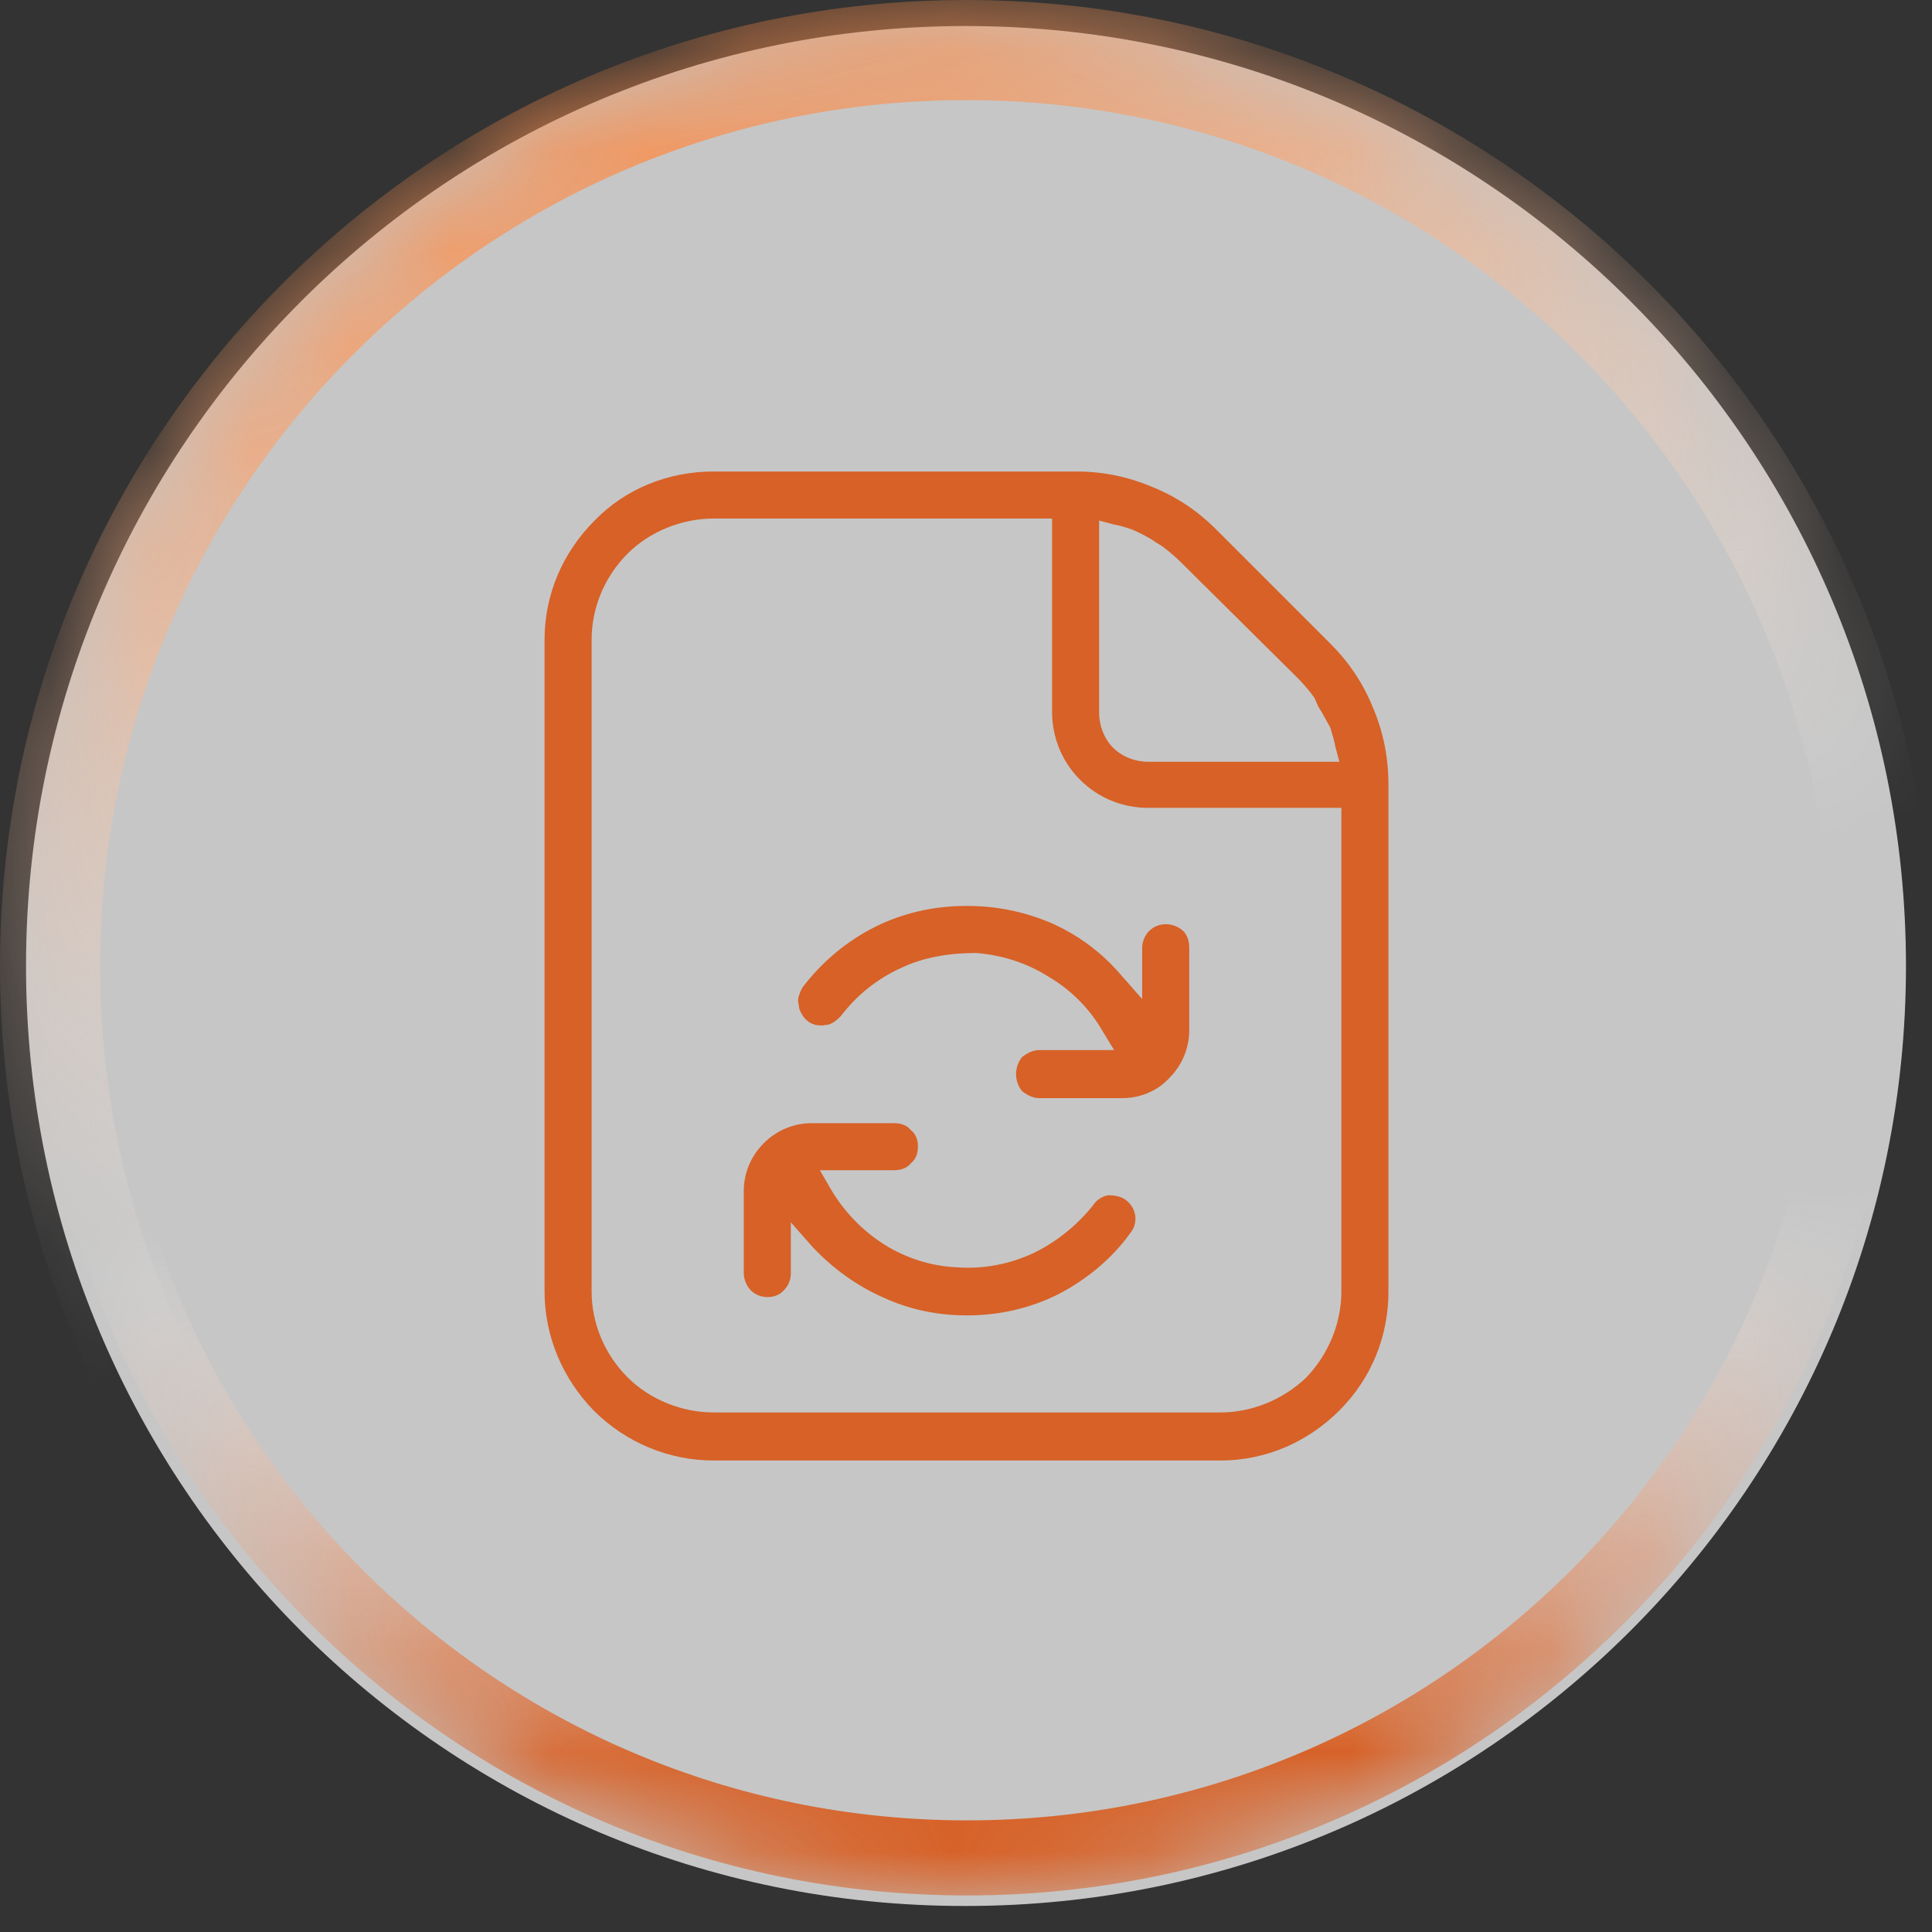
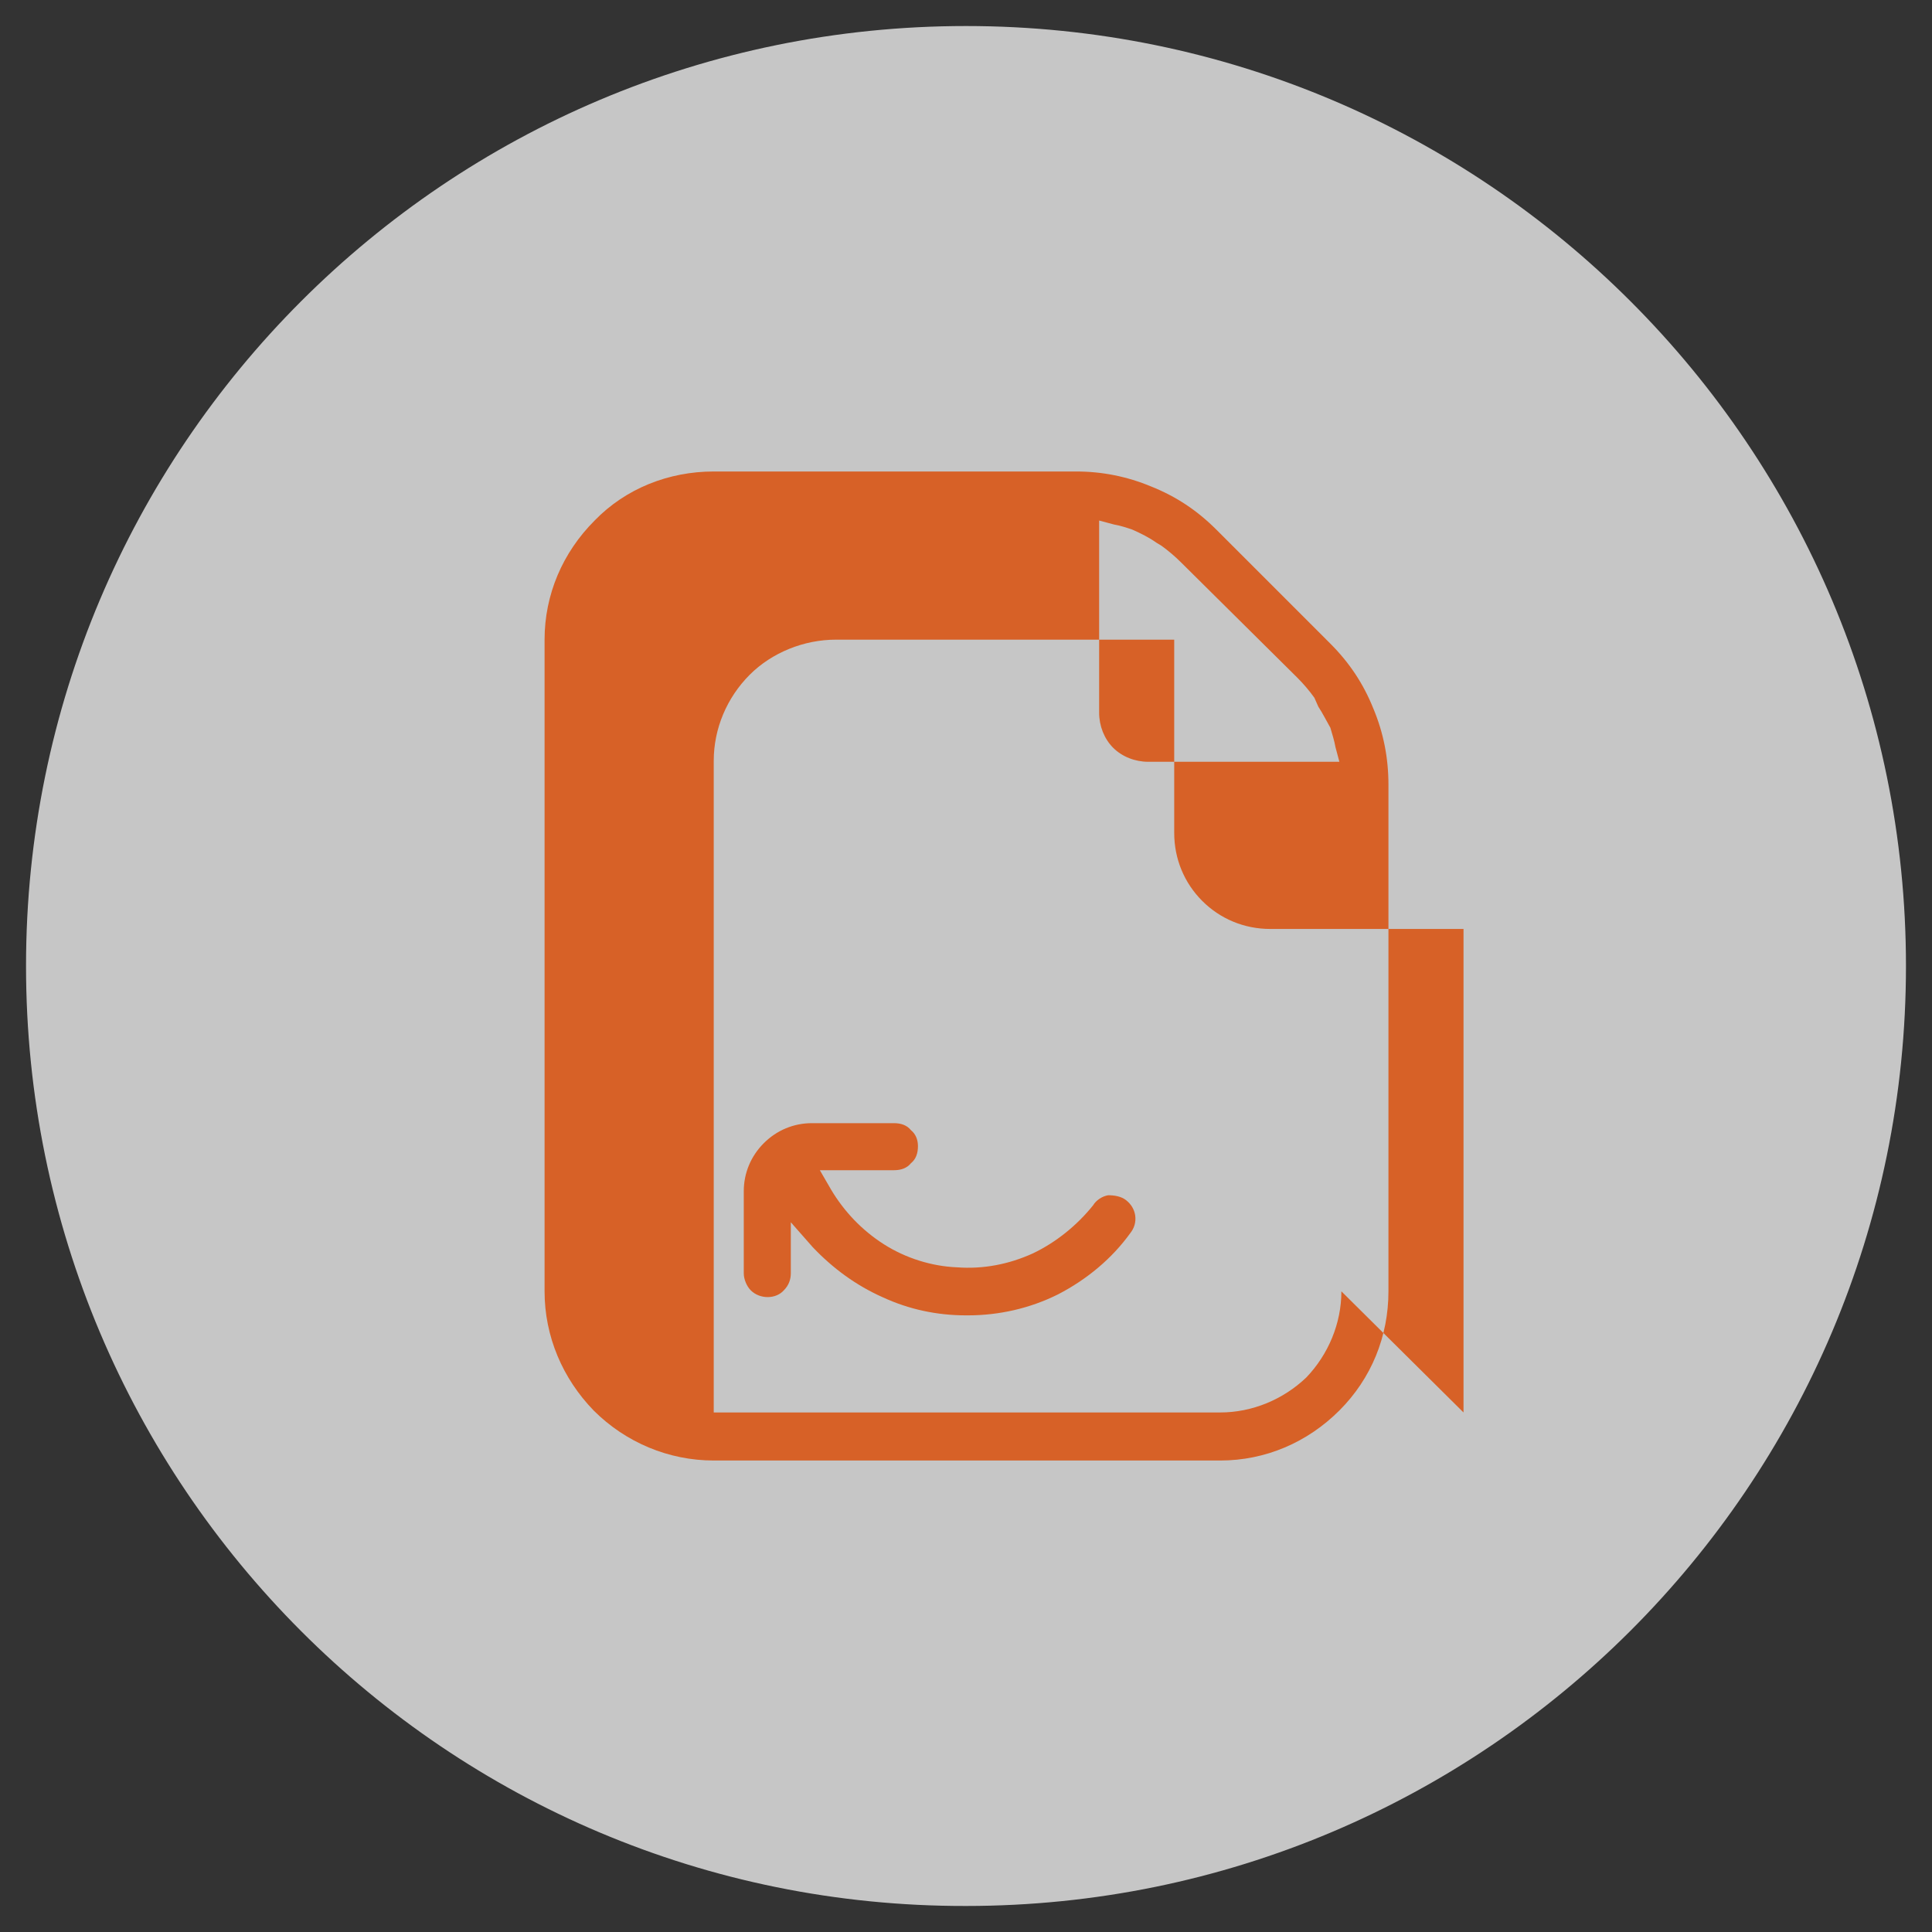
<svg xmlns="http://www.w3.org/2000/svg" id="Layer_2" data-name="Layer 2" viewBox="0 0 19.3 19.3">
  <rect x="0" y="0" width="19.3" height="19.3" fill="#333333" stroke="none" />
  <defs>
    <style>
      .cls-1 {
        fill: #d76127;
      }

      .cls-2 {
        mask: url(#mask);
      }

      .cls-3 {
        fill: rgba(255, 255, 255, .72);
      }

      .cls-4 {
        fill: #ec8723;
      }

      .cls-5 {
        stroke: url(#linear-gradient);
      }

      .cls-5, .cls-6 {
        fill: none;
      }

      .cls-6 {
        stroke: url(#linear-gradient-2);
        stroke-width: .75px;
      }
    </style>
    <mask id="mask" x="0" y="0" width="19.3" height="19.3" maskUnits="userSpaceOnUse">
      <g id="mask0_911_13463" data-name="mask0 911 13463">
-         <path class="cls-4" d="M.26,9.63H.26C.26,4.44,4.46.23,9.65.23h0c5.19,0,9.39,4.21,9.39,9.39h0c0,5.19-4.21,9.39-9.39,9.39h0C4.46,19.02.26,14.82.26,9.63Z" />
-       </g>
+         </g>
    </mask>
    <linearGradient id="linear-gradient" x1="-1151.69" y1="-471.52" x2="-1184.91" y2="-481.93" gradientTransform="translate(-464.99 -1152) rotate(-90) scale(1 -1)" gradientUnits="userSpaceOnUse">
      <stop offset="0" stop-color="#f57f37" />
      <stop offset=".34" stop-color="#fff" stop-opacity="0" />
    </linearGradient>
    <linearGradient id="linear-gradient-2" x1="-391.02" y1="1183.79" x2="-413.06" y2="1183.18" gradientTransform="translate(-1173.82 411.93) rotate(90) scale(1 -1)" gradientUnits="userSpaceOnUse">
      <stop offset=".15" stop-color="#d76127" />
      <stop offset=".4" stop-color="#fff" stop-opacity="0" />
    </linearGradient>
  </defs>
  <g id="Layer_1-2" data-name="Layer 1">
    <g>
      <path class="cls-3" d="M.26,9.65H.26C.26,4.46,4.46.26,9.65.26h0c5.19,0,9.39,4.21,9.39,9.39h0c0,5.19-4.21,9.39-9.39,9.39h0C4.46,19.05.26,14.84.26,9.65Z" />
      <g class="cls-2">
        <g>
          <path class="cls-5" d="M.5,9.65h0C.5,4.6,4.6.5,9.65.5h0c5.05,0,9.15,4.1,9.15,9.15h0c0,5.05-4.1,9.15-9.15,9.15h0C4.6,18.8.5,14.71.5,9.65Z" />
-           <path class="cls-6" d="M18.57,9.65h0c0,4.92-3.99,8.91-8.91,8.91h0C4.74,18.56.75,14.57.75,9.65h0C.75,4.73,4.74.74,9.66.74h0c4.92,0,8.91,3.99,8.91,8.91Z" />
        </g>
      </g>
      <g>
-         <path class="cls-1" d="M13.72,7.08c-.1-.25-.24-.46-.43-.65l-1.14-1.14c-.19-.19-.4-.33-.65-.43-.24-.1-.49-.15-.75-.15h-3.62c-.45,0-.88.17-1.19.49-.32.32-.5.74-.5,1.19v6.51c0,.45.18.87.49,1.19.32.32.75.5,1.2.5h5.06c.45,0,.87-.18,1.19-.5s.49-.74.49-1.19v-5.06c0-.27-.05-.52-.15-.76ZM10.98,5.2l.15.04c.06.01.12.03.18.05.09.04.17.08.24.13l.05.03c.07.05.14.11.2.17l1.16,1.15c.06.06.12.13.17.2l.04.09c.04.06.08.14.12.21.02.07.04.13.05.19l.04.15h-1.91c-.13,0-.26-.05-.35-.14s-.14-.22-.14-.35v-1.92ZM13.4,12.9c0,.32-.13.63-.35.86-.23.22-.54.35-.86.35h-5.06c-.32,0-.64-.13-.86-.35-.23-.23-.36-.54-.36-.86v-6.51c0-.32.13-.63.36-.86.22-.22.54-.35.86-.35h3.38v1.93c0,.26.1.5.28.68s.42.28.68.28h1.93v4.83Z" />
-         <path class="cls-1" d="M11.88,9.47v.82c0,.18-.07.35-.2.48-.12.13-.29.2-.47.2h-.83c-.06,0-.12-.03-.17-.07-.04-.05-.06-.11-.06-.17s.02-.12.06-.17c.05-.04.11-.07.17-.07h.75l-.11-.18c-.13-.23-.32-.42-.54-.55-.22-.14-.47-.22-.73-.24-.26,0-.52.04-.75.15-.24.11-.44.27-.6.48-.02.02-.04.04-.07.06-.03.02-.06.03-.09.03-.03.01-.06,0-.09,0-.03-.01-.06-.02-.08-.04-.03-.02-.05-.05-.06-.07-.02-.03-.03-.06-.03-.09-.01-.03-.01-.06,0-.09.01-.03.02-.06.04-.09.19-.25.44-.46.72-.6.28-.14.59-.21.91-.21h.02c.29,0,.57.06.83.17.27.12.5.29.69.51l.22.25v-.51c0-.07.03-.13.07-.17.09-.09.24-.09.34,0,.04.04.06.1.06.17Z" />
+         <path class="cls-1" d="M13.72,7.08c-.1-.25-.24-.46-.43-.65l-1.14-1.14c-.19-.19-.4-.33-.65-.43-.24-.1-.49-.15-.75-.15h-3.62c-.45,0-.88.17-1.19.49-.32.32-.5.74-.5,1.19v6.51c0,.45.18.87.49,1.19.32.32.75.5,1.2.5h5.06c.45,0,.87-.18,1.19-.5s.49-.74.49-1.19v-5.06c0-.27-.05-.52-.15-.76ZM10.98,5.2l.15.04c.06.01.12.03.18.05.09.04.17.08.24.13l.05.03c.07.05.14.11.2.17l1.16,1.15c.06.06.12.13.17.2l.04.09c.04.06.08.14.12.21.02.07.04.13.05.19l.04.15h-1.91c-.13,0-.26-.05-.35-.14s-.14-.22-.14-.35v-1.92ZM13.4,12.9c0,.32-.13.63-.35.86-.23.22-.54.35-.86.35h-5.06v-6.51c0-.32.13-.63.36-.86.22-.22.54-.35.86-.35h3.38v1.93c0,.26.1.5.28.68s.42.28.68.28h1.93v4.83Z" />
        <path class="cls-1" d="M11.34,12.14c.01.07-.01.13-.05.18-.18.25-.43.46-.72.61-.28.14-.59.21-.9.21h-.02c-.29,0-.57-.06-.83-.18-.27-.12-.5-.29-.7-.5l-.22-.25v.51c0,.06-.02.12-.07.17-.08.09-.24.09-.33,0-.04-.04-.07-.11-.07-.17v-.82c0-.18.07-.35.2-.48s.3-.2.48-.2h.82c.07,0,.13.02.17.07.05.04.07.1.07.16,0,.07-.02.13-.07.17-.04.05-.1.07-.17.07h-.74l.11.19c.13.22.31.41.53.55.22.14.48.22.73.23.26.02.52-.03.76-.14.23-.11.44-.28.6-.48.03-.05.09-.09.15-.1.06,0,.13.01.18.05.05.04.08.09.09.15Z" />
      </g>
    </g>
  </g>
</svg>